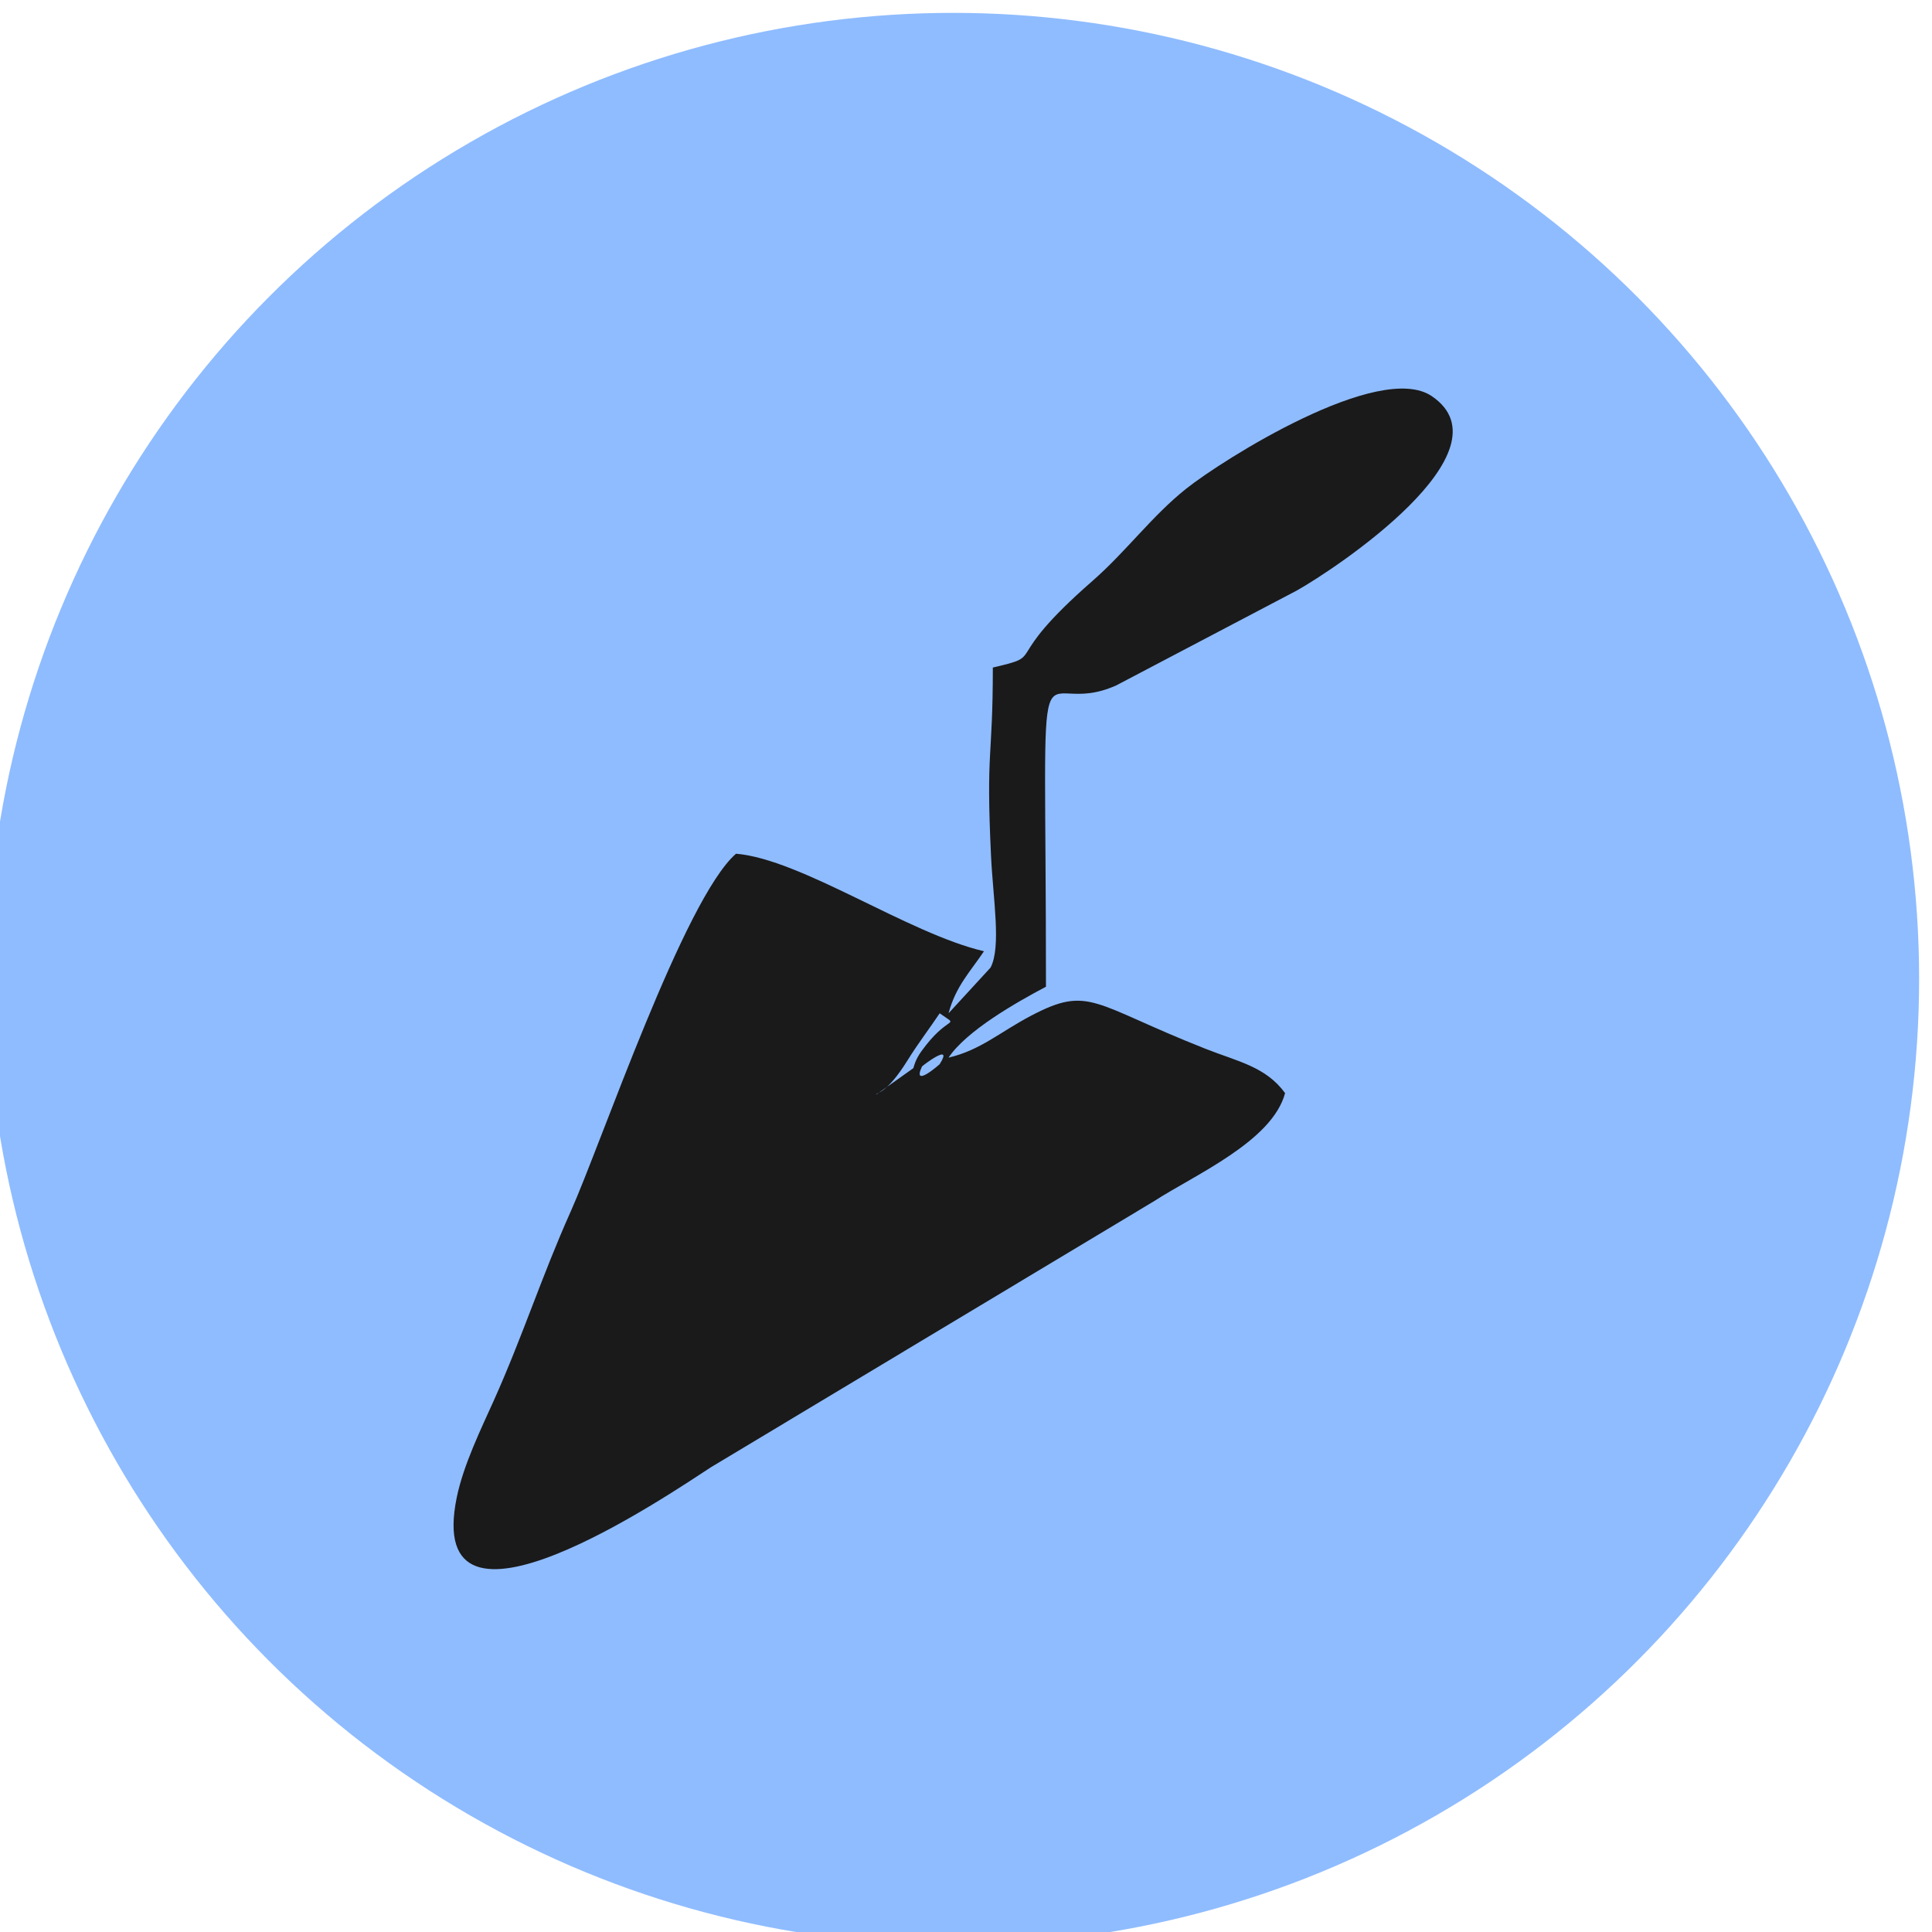
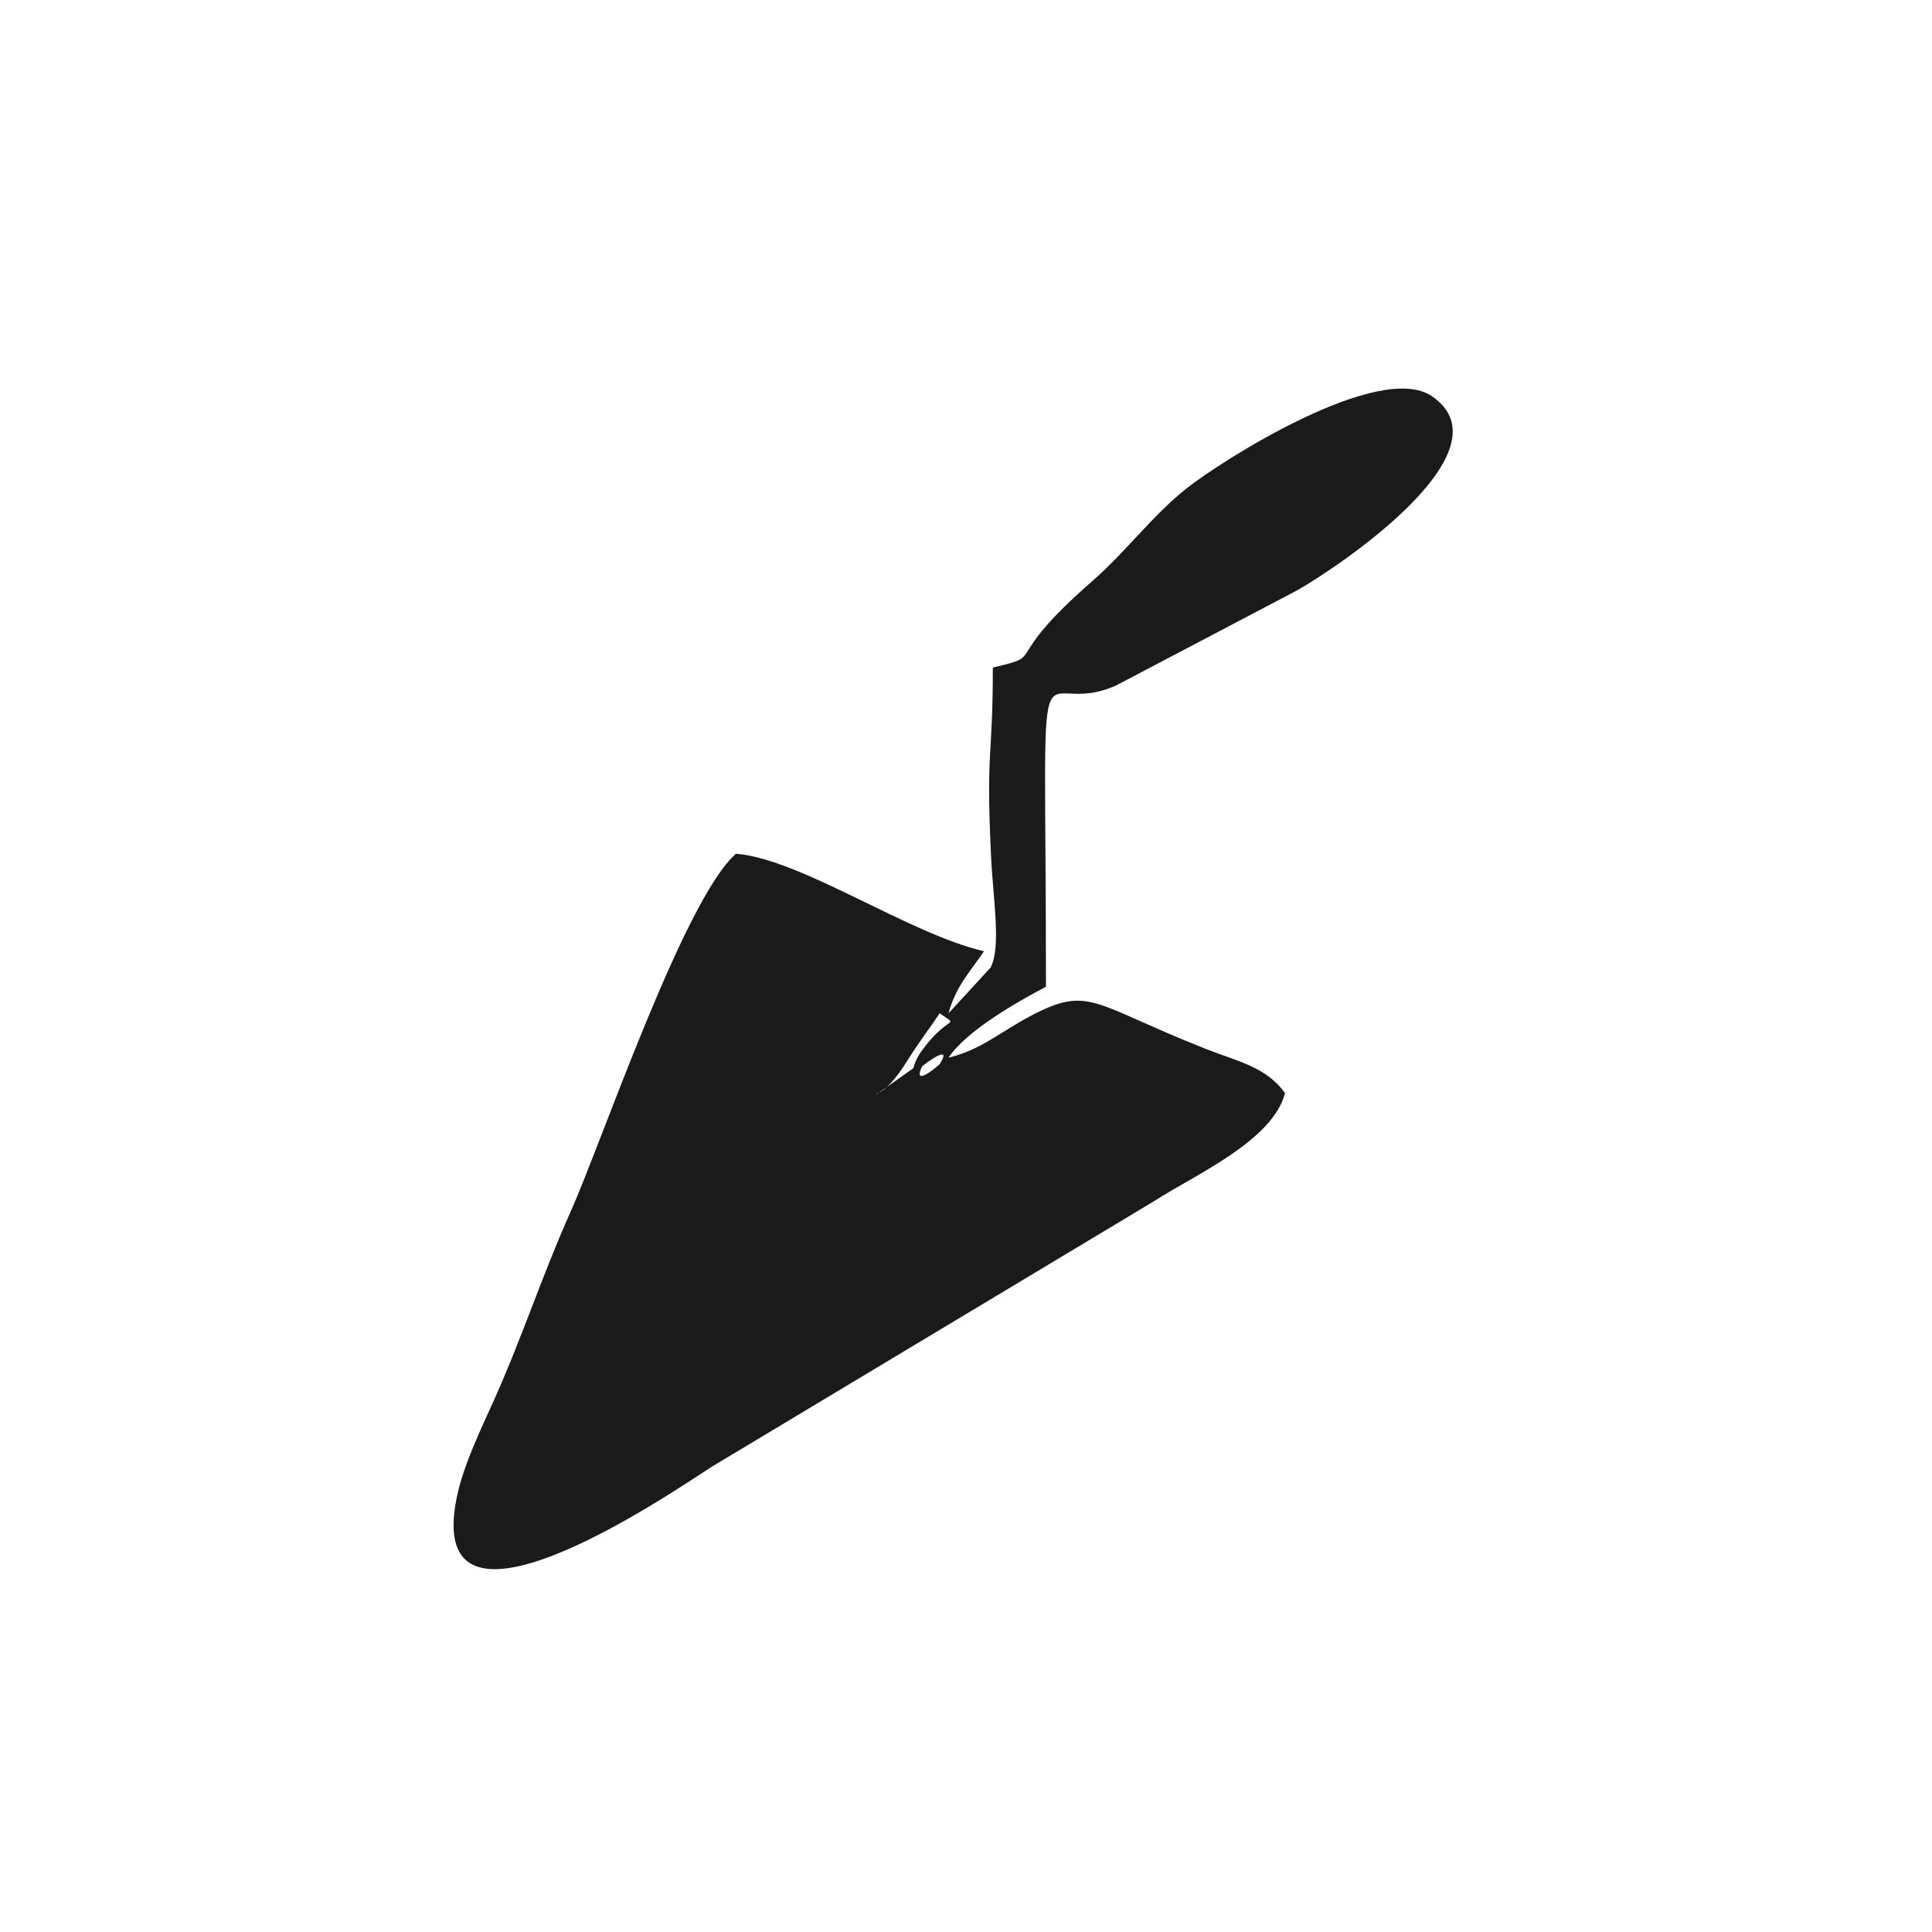
<svg xmlns="http://www.w3.org/2000/svg" xml:space="preserve" width="19.844mm" height="19.844mm" version="1.1" style="shape-rendering:geometricPrecision; text-rendering:geometricPrecision; image-rendering:optimizeQuality; fill-rule:evenodd; clip-rule:evenodd" viewBox="0 0 1984.36 1984.36">
  <defs>
    <style type="text/css">
   
    .fil1 {fill:#1A1A1A}
    .fil0 {fill:#8FBCFF}
   
  </style>
  </defs>
  <g id="Camada_x0020_1">
-     <circle class="fil0" cx="978.96" cy="1005.4" r="992.18" />
-     <path class="fil1" d="M899.96 1124.24c0.47,-2.57 10.33,0.06 32.32,-35.39 10.48,-16.87 22.69,-32.86 32.87,-48.09 20.22,14.46 10.78,1.23 -14.09,32.78 -7.45,9.45 -10.43,14.47 -12.95,23.57l-38.15 27.13zm47.01 -28.84c0.32,-0.71 33.12,-25.77 18.1,-2.29 -0.09,0.14 -28.72,25.36 -18.1,2.29zm72.77 -409.78c0,95.95 -7.19,82.07 -1.83,194.02 2.1,43.71 10.62,93.07 -0.53,114.19l-43.13 46.93c7.43,-27.86 22.25,-42.6 36.39,-63.74 -77.82,-18.15 -187.53,-94.58 -254.69,-100.17 -53.26,46.35 -138.56,297.75 -169.73,367.36 -29.84,66.63 -49.1,127.53 -78.97,194.13 -12.99,28.95 -31.21,66.08 -38.12,99.65 -34.97,170.25 219.6,-4.07 261.24,-31.08l454.88 -273.13c42.08,-27.25 121.45,-61.53 134.66,-111.06 -19.94,-27.24 -48.38,-32.34 -81.85,-45.55 -115.84,-45.72 -118.93,-65.53 -179.03,-33.94 -31.98,16.8 -52.06,35.44 -84.78,43.06 18.4,-27.51 68.85,-56.31 100.06,-72.84 0,-400.91 -14.49,-270.6 72.18,-309.47l185.4 -97.42c39.26,-21.95 221.86,-143.13 138.74,-199.64 -53.85,-36.61 -215.34,65.61 -252.32,95.03 -35.09,27.91 -61.79,64.63 -96.32,94.8 -97.14,84.87 -44.71,75.45 -102.25,88.87z" />
+     <path class="fil1" d="M899.96 1124.24c0.47,-2.57 10.33,0.06 32.32,-35.39 10.48,-16.87 22.69,-32.86 32.87,-48.09 20.22,14.46 10.78,1.23 -14.09,32.78 -7.45,9.45 -10.43,14.47 -12.95,23.57l-38.15 27.13zm47.01 -28.84c0.32,-0.71 33.12,-25.77 18.1,-2.29 -0.09,0.14 -28.72,25.36 -18.1,2.29m72.77 -409.78c0,95.95 -7.19,82.07 -1.83,194.02 2.1,43.71 10.62,93.07 -0.53,114.19l-43.13 46.93c7.43,-27.86 22.25,-42.6 36.39,-63.74 -77.82,-18.15 -187.53,-94.58 -254.69,-100.17 -53.26,46.35 -138.56,297.75 -169.73,367.36 -29.84,66.63 -49.1,127.53 -78.97,194.13 -12.99,28.95 -31.21,66.08 -38.12,99.65 -34.97,170.25 219.6,-4.07 261.24,-31.08l454.88 -273.13c42.08,-27.25 121.45,-61.53 134.66,-111.06 -19.94,-27.24 -48.38,-32.34 -81.85,-45.55 -115.84,-45.72 -118.93,-65.53 -179.03,-33.94 -31.98,16.8 -52.06,35.44 -84.78,43.06 18.4,-27.51 68.85,-56.31 100.06,-72.84 0,-400.91 -14.49,-270.6 72.18,-309.47l185.4 -97.42c39.26,-21.95 221.86,-143.13 138.74,-199.64 -53.85,-36.61 -215.34,65.61 -252.32,95.03 -35.09,27.91 -61.79,64.63 -96.32,94.8 -97.14,84.87 -44.71,75.45 -102.25,88.87z" />
  </g>
</svg>